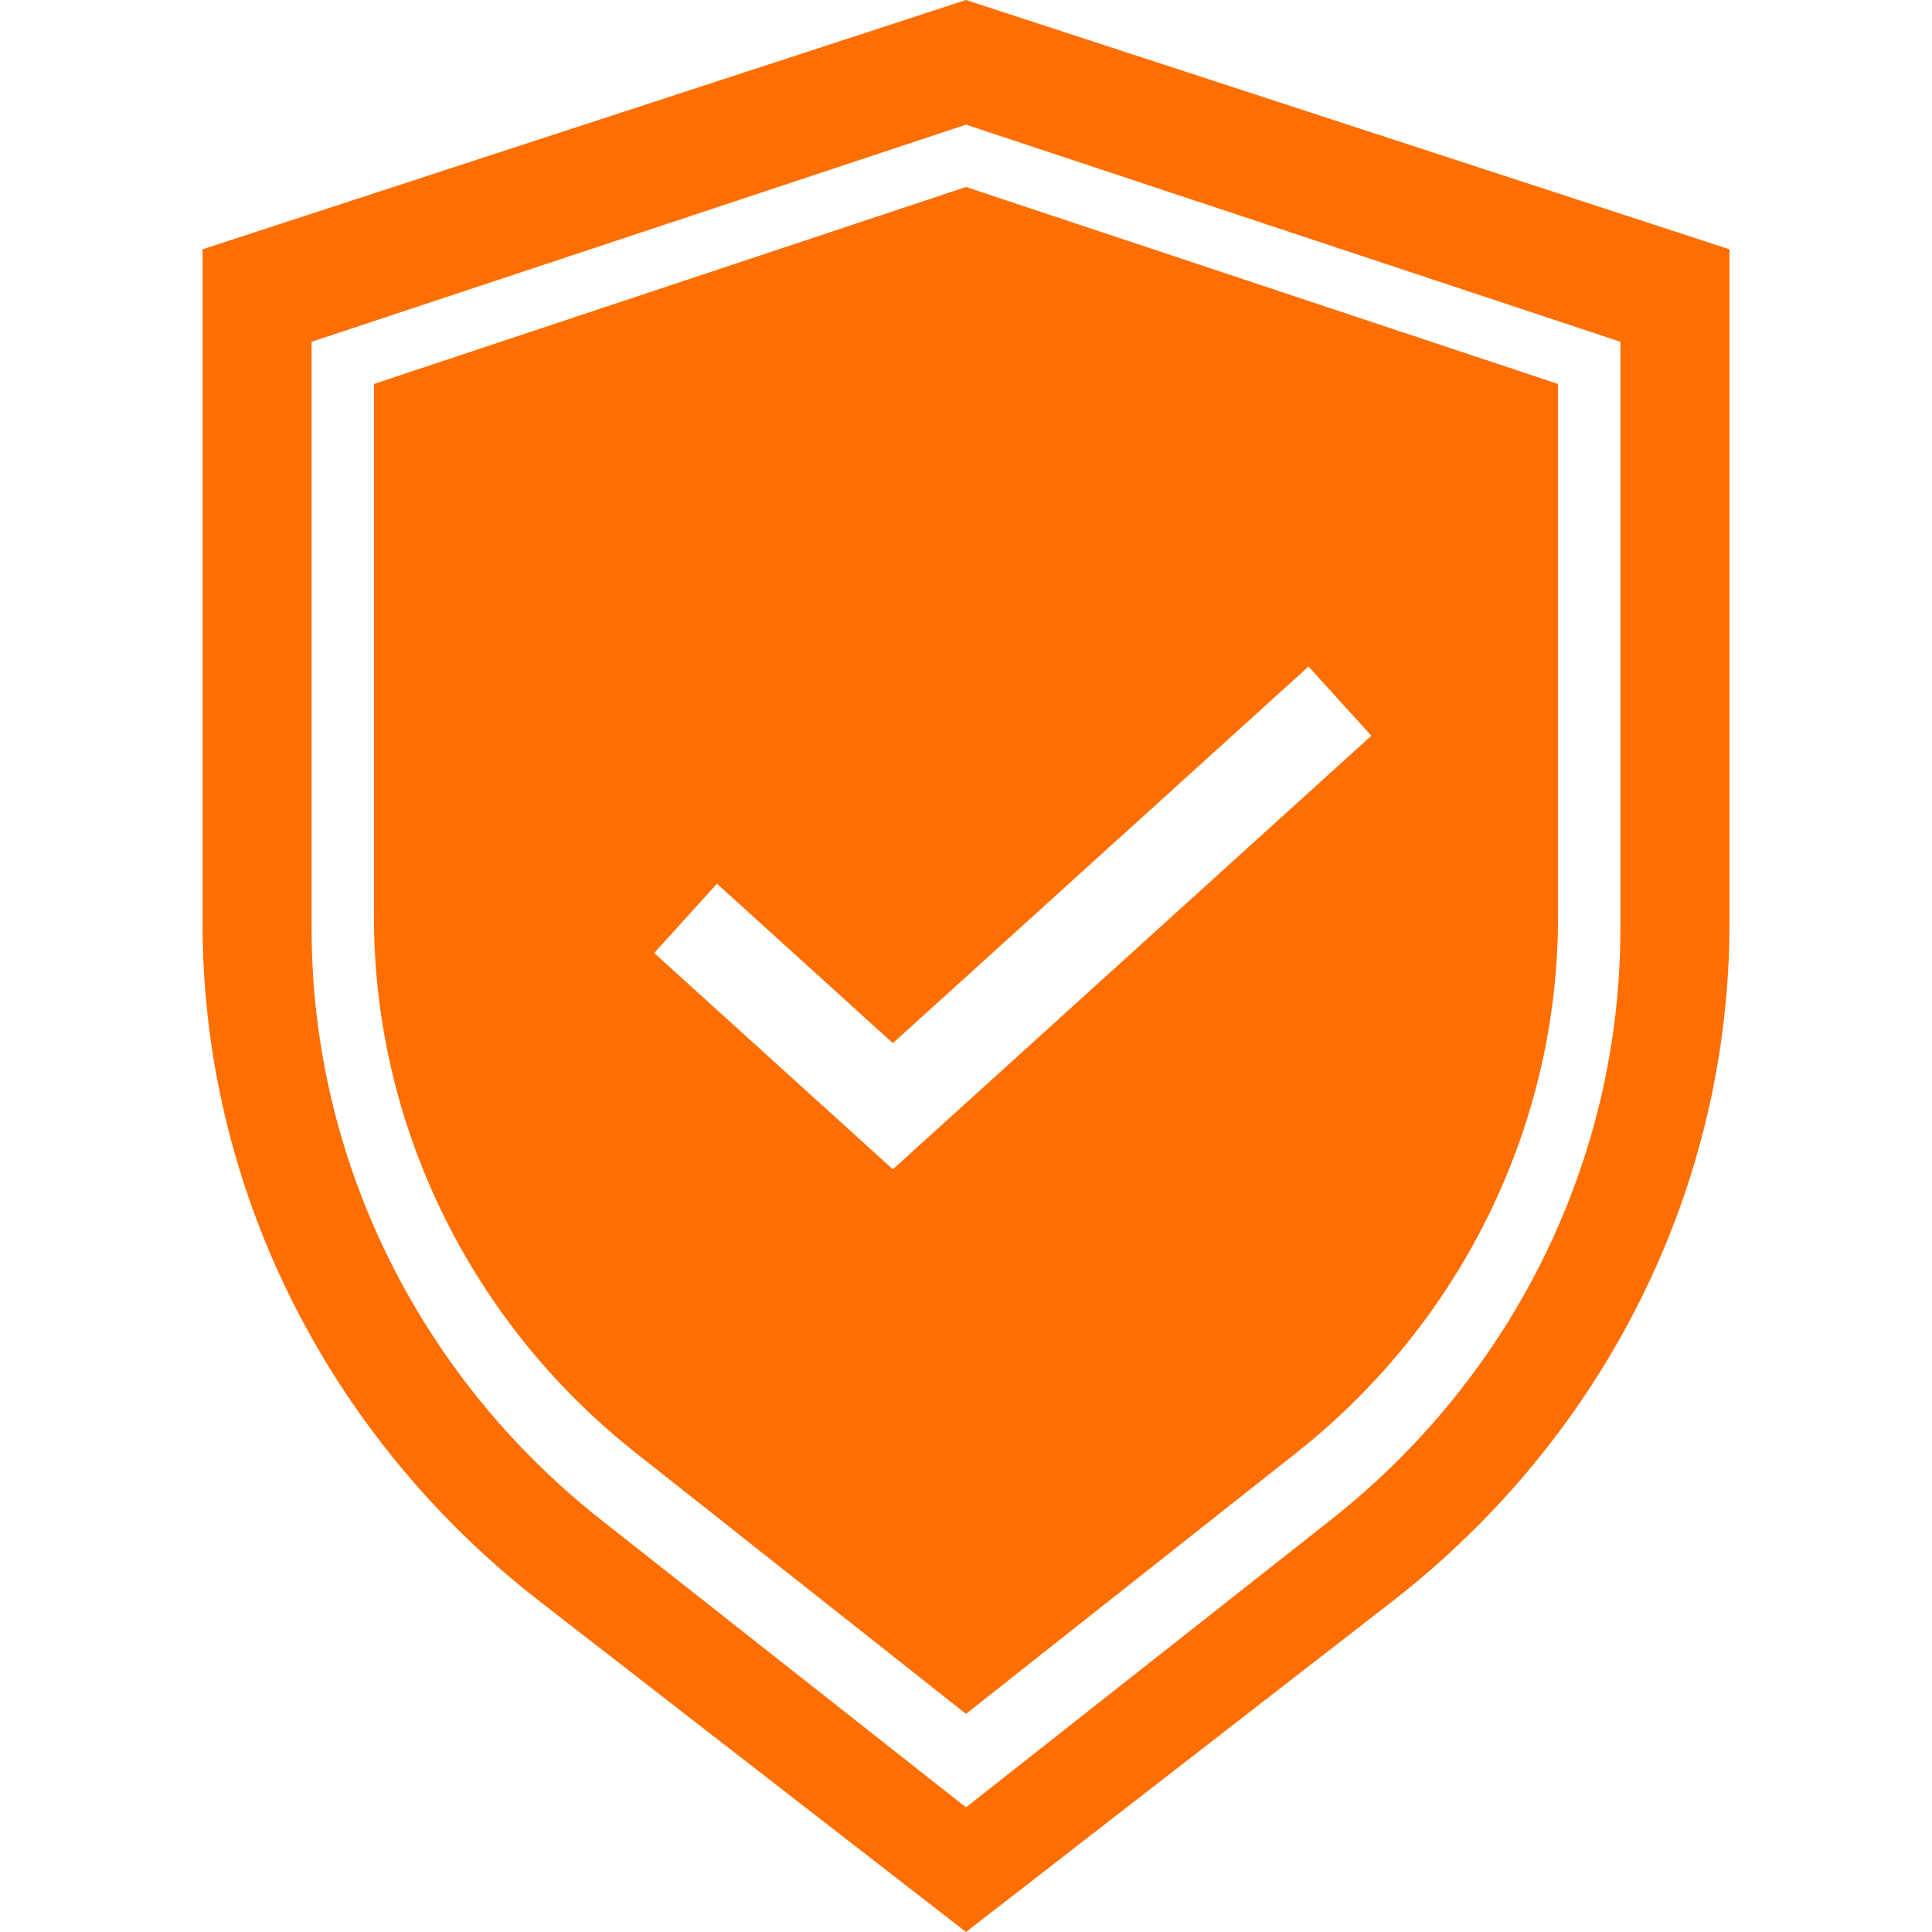
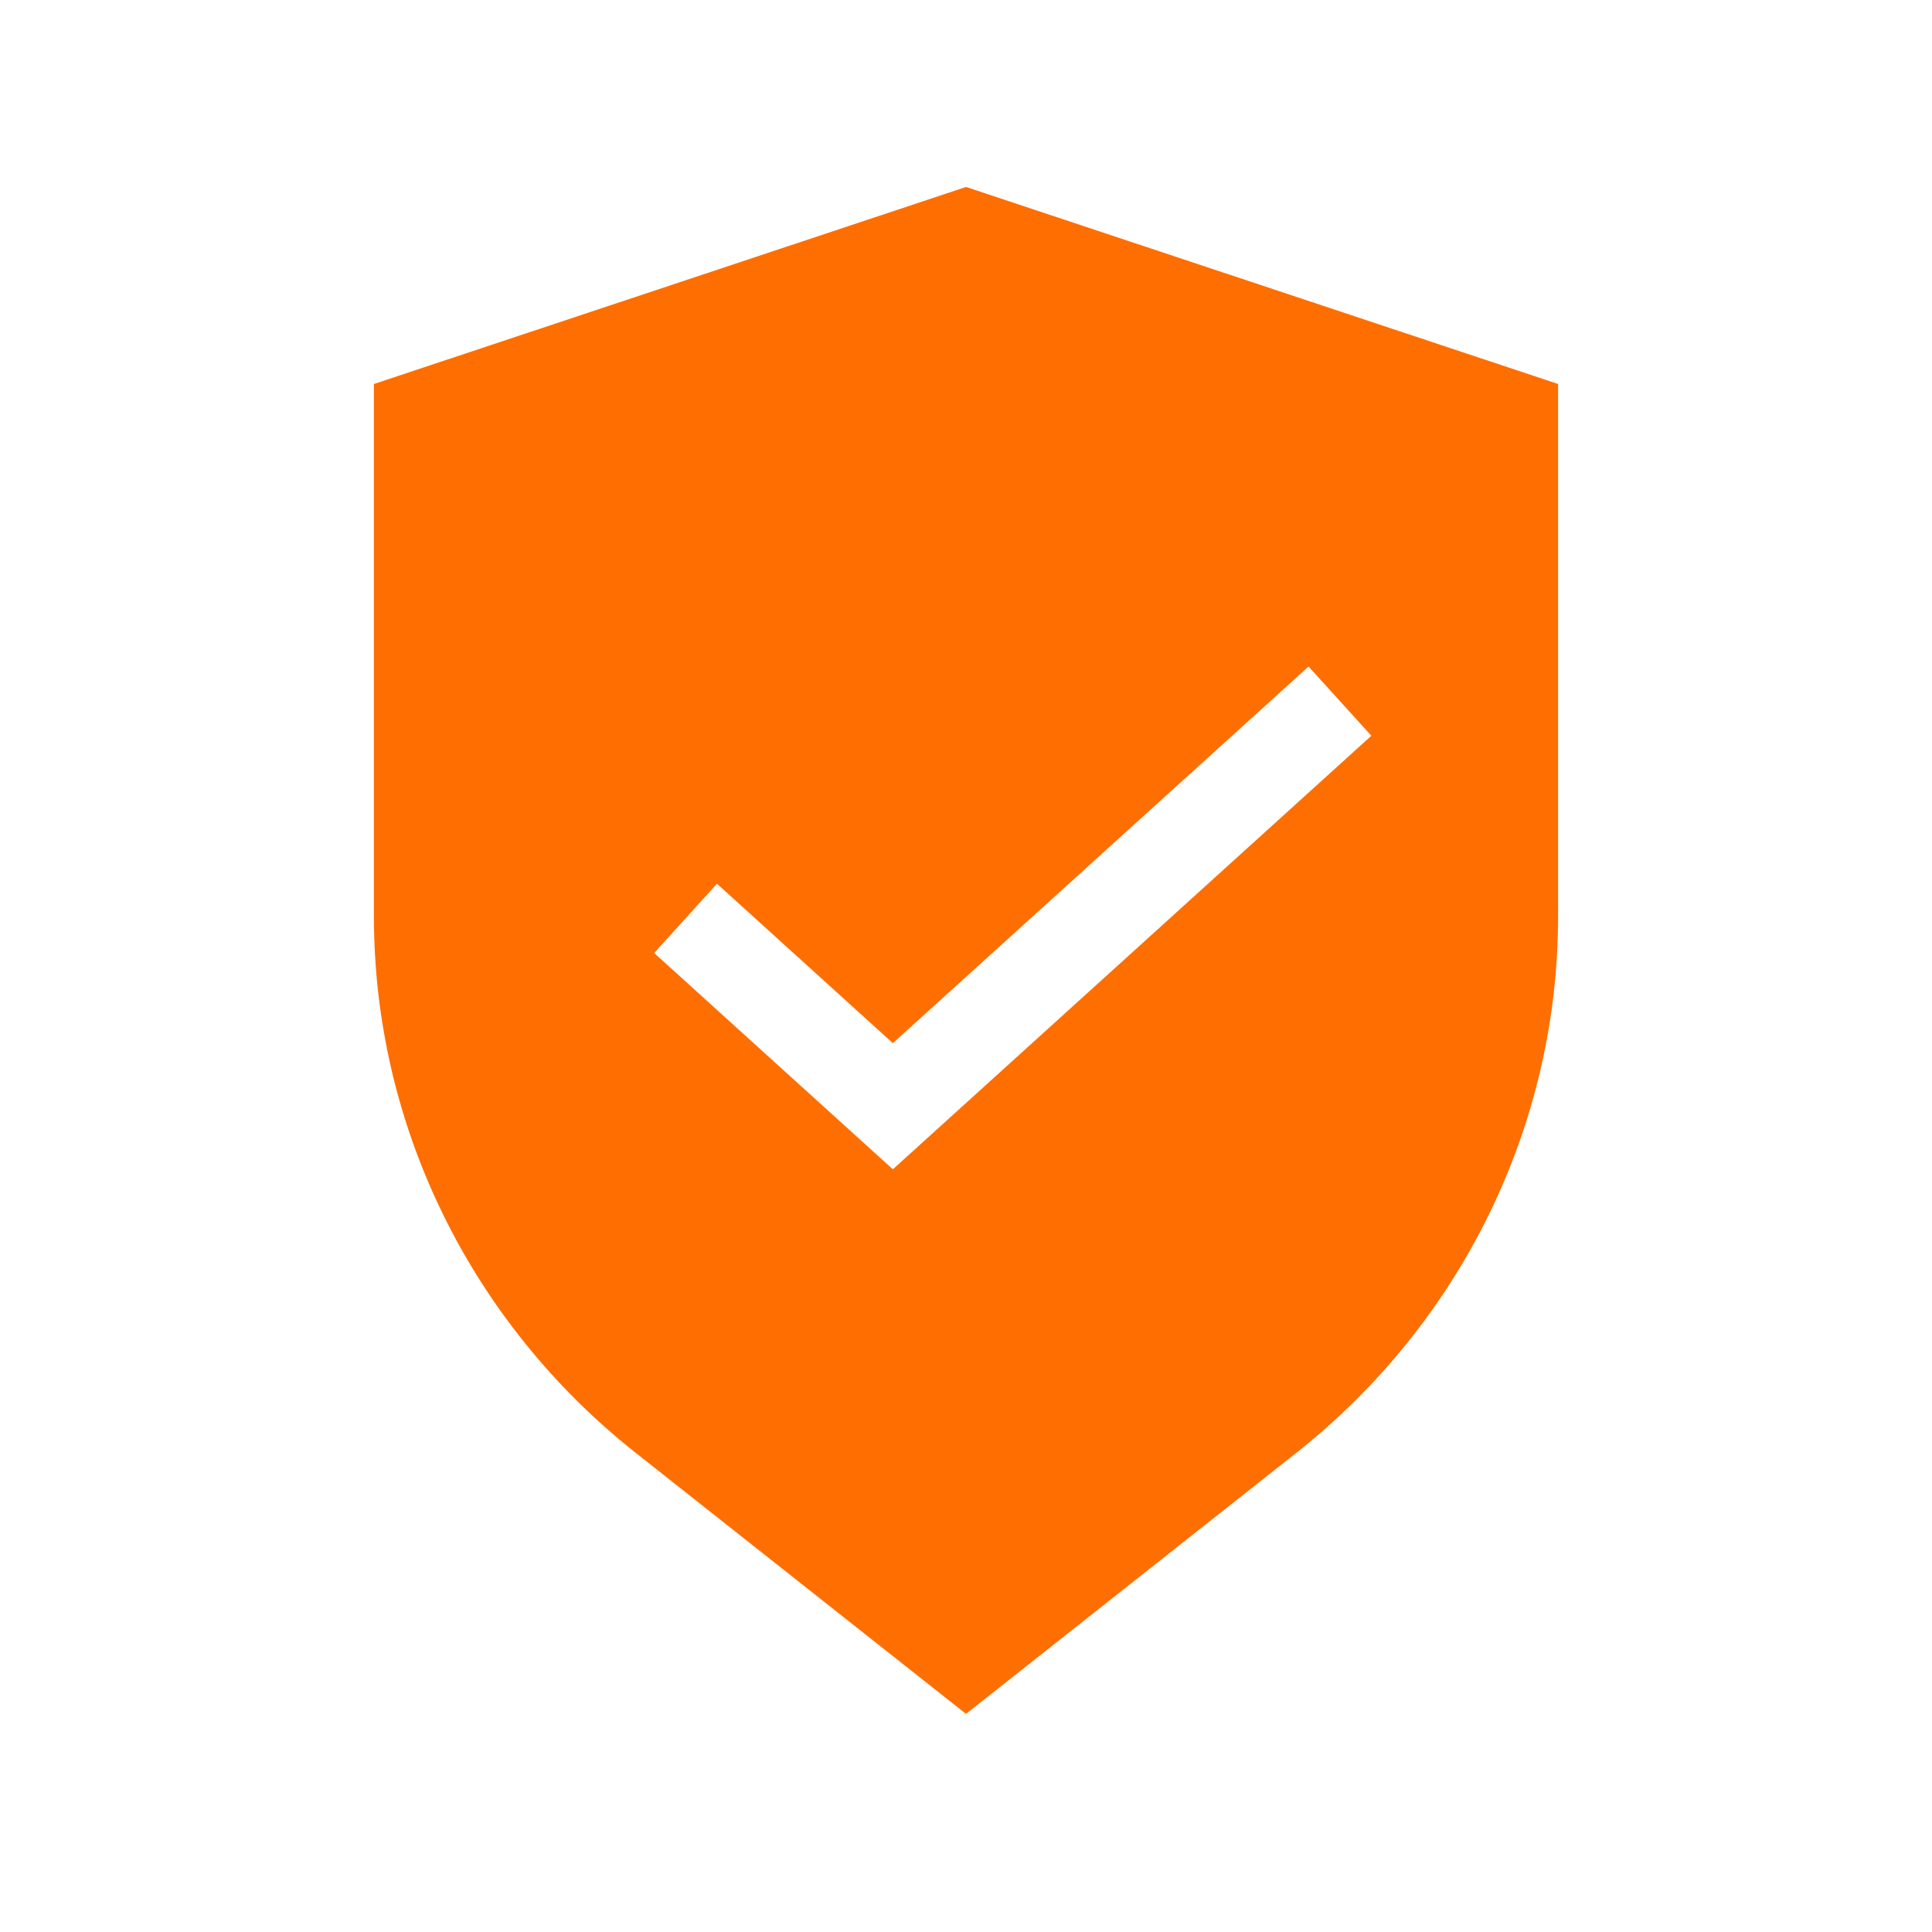
<svg xmlns="http://www.w3.org/2000/svg" width="62" height="62" viewBox="0 0 62 62" fill="none">
  <path fill-rule="evenodd" clip-rule="evenodd" d="M50 12.322V29.418C50 36.1 46.911 42.426 41.595 46.627L31 55L20.405 46.627C15.089 42.426 12 36.1 12 29.418V12.322L31 6L50 12.322ZM28.653 33.476L23.008 28.359L20.993 30.583L28.653 37.524L44.008 23.611L41.993 21.389L28.653 33.476Z" fill="#FF6E00" />
-   <path fill-rule="evenodd" clip-rule="evenodd" d="M55.5 8V29.632C55.5 38.087 51.517 46.089 44.662 51.405L31 62L17.338 51.405C10.483 46.089 6.5 38.087 6.5 29.632V8L31 0L55.5 8ZM10 10.968V29.808C10 37.172 13.415 44.142 19.29 48.773L31 58L42.71 48.773C48.586 44.142 52 37.172 52 29.808V10.968L31 4L10 10.968Z" fill="#FF6E00" />
</svg>